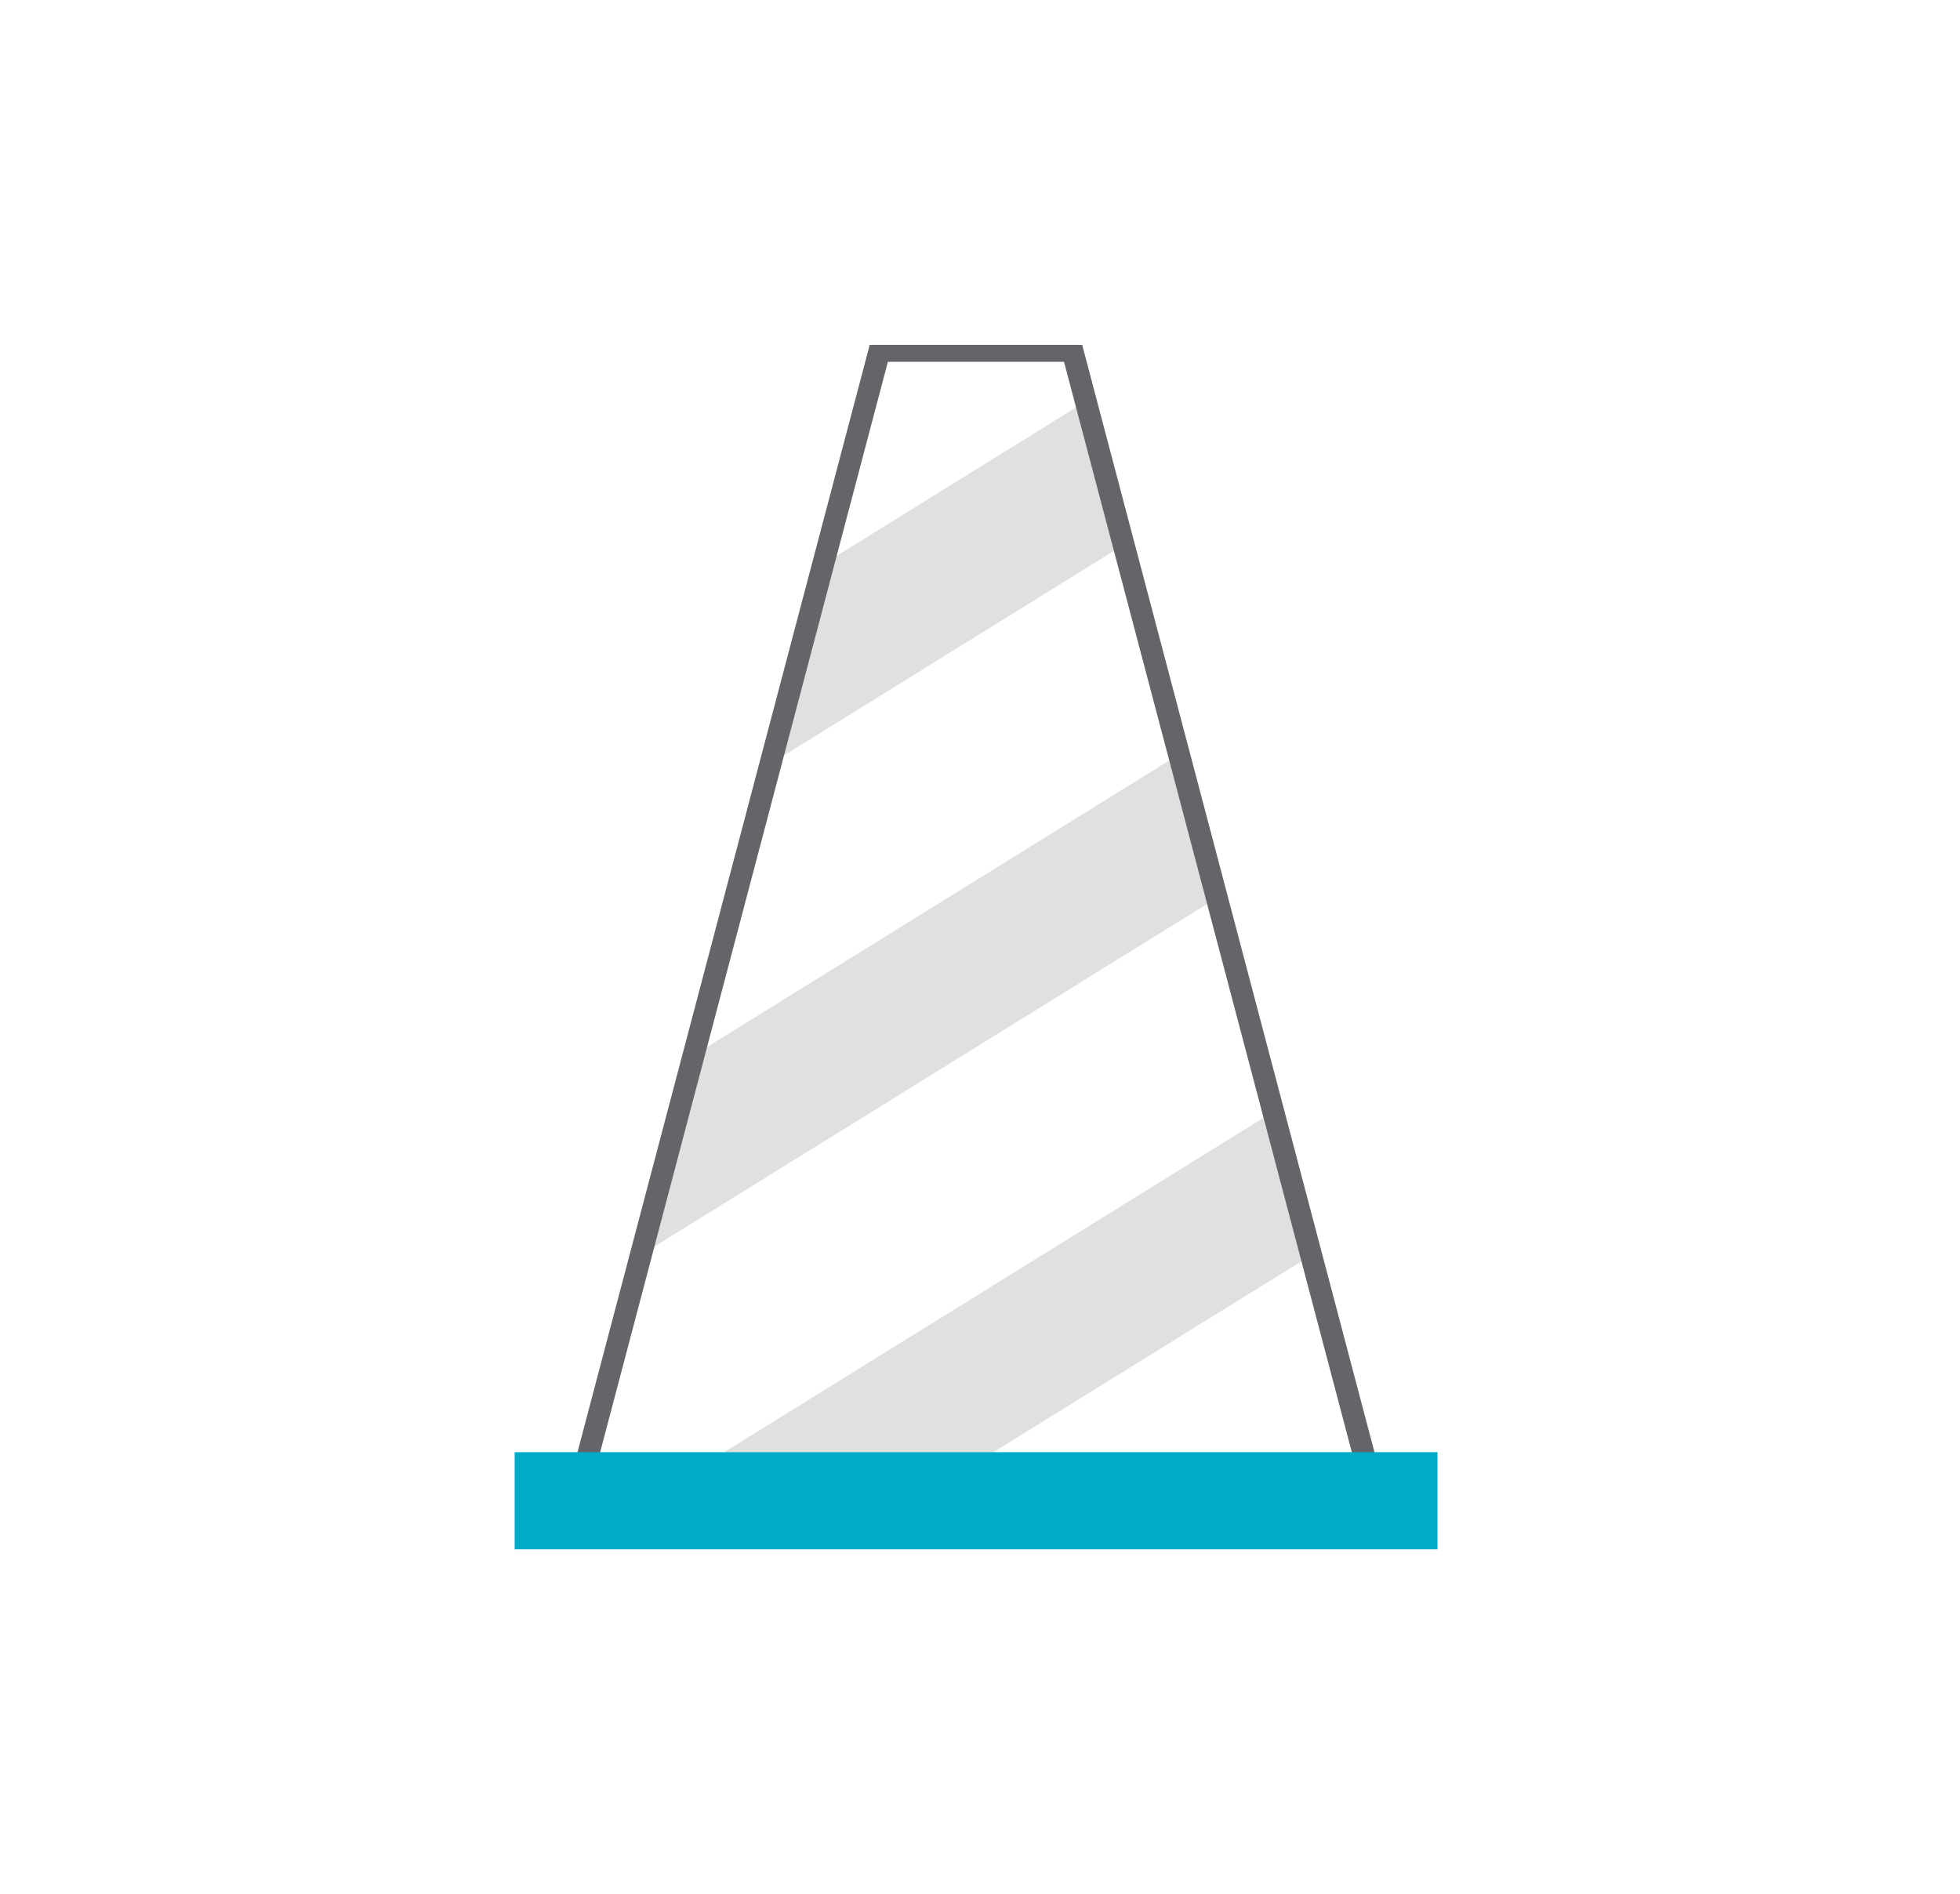
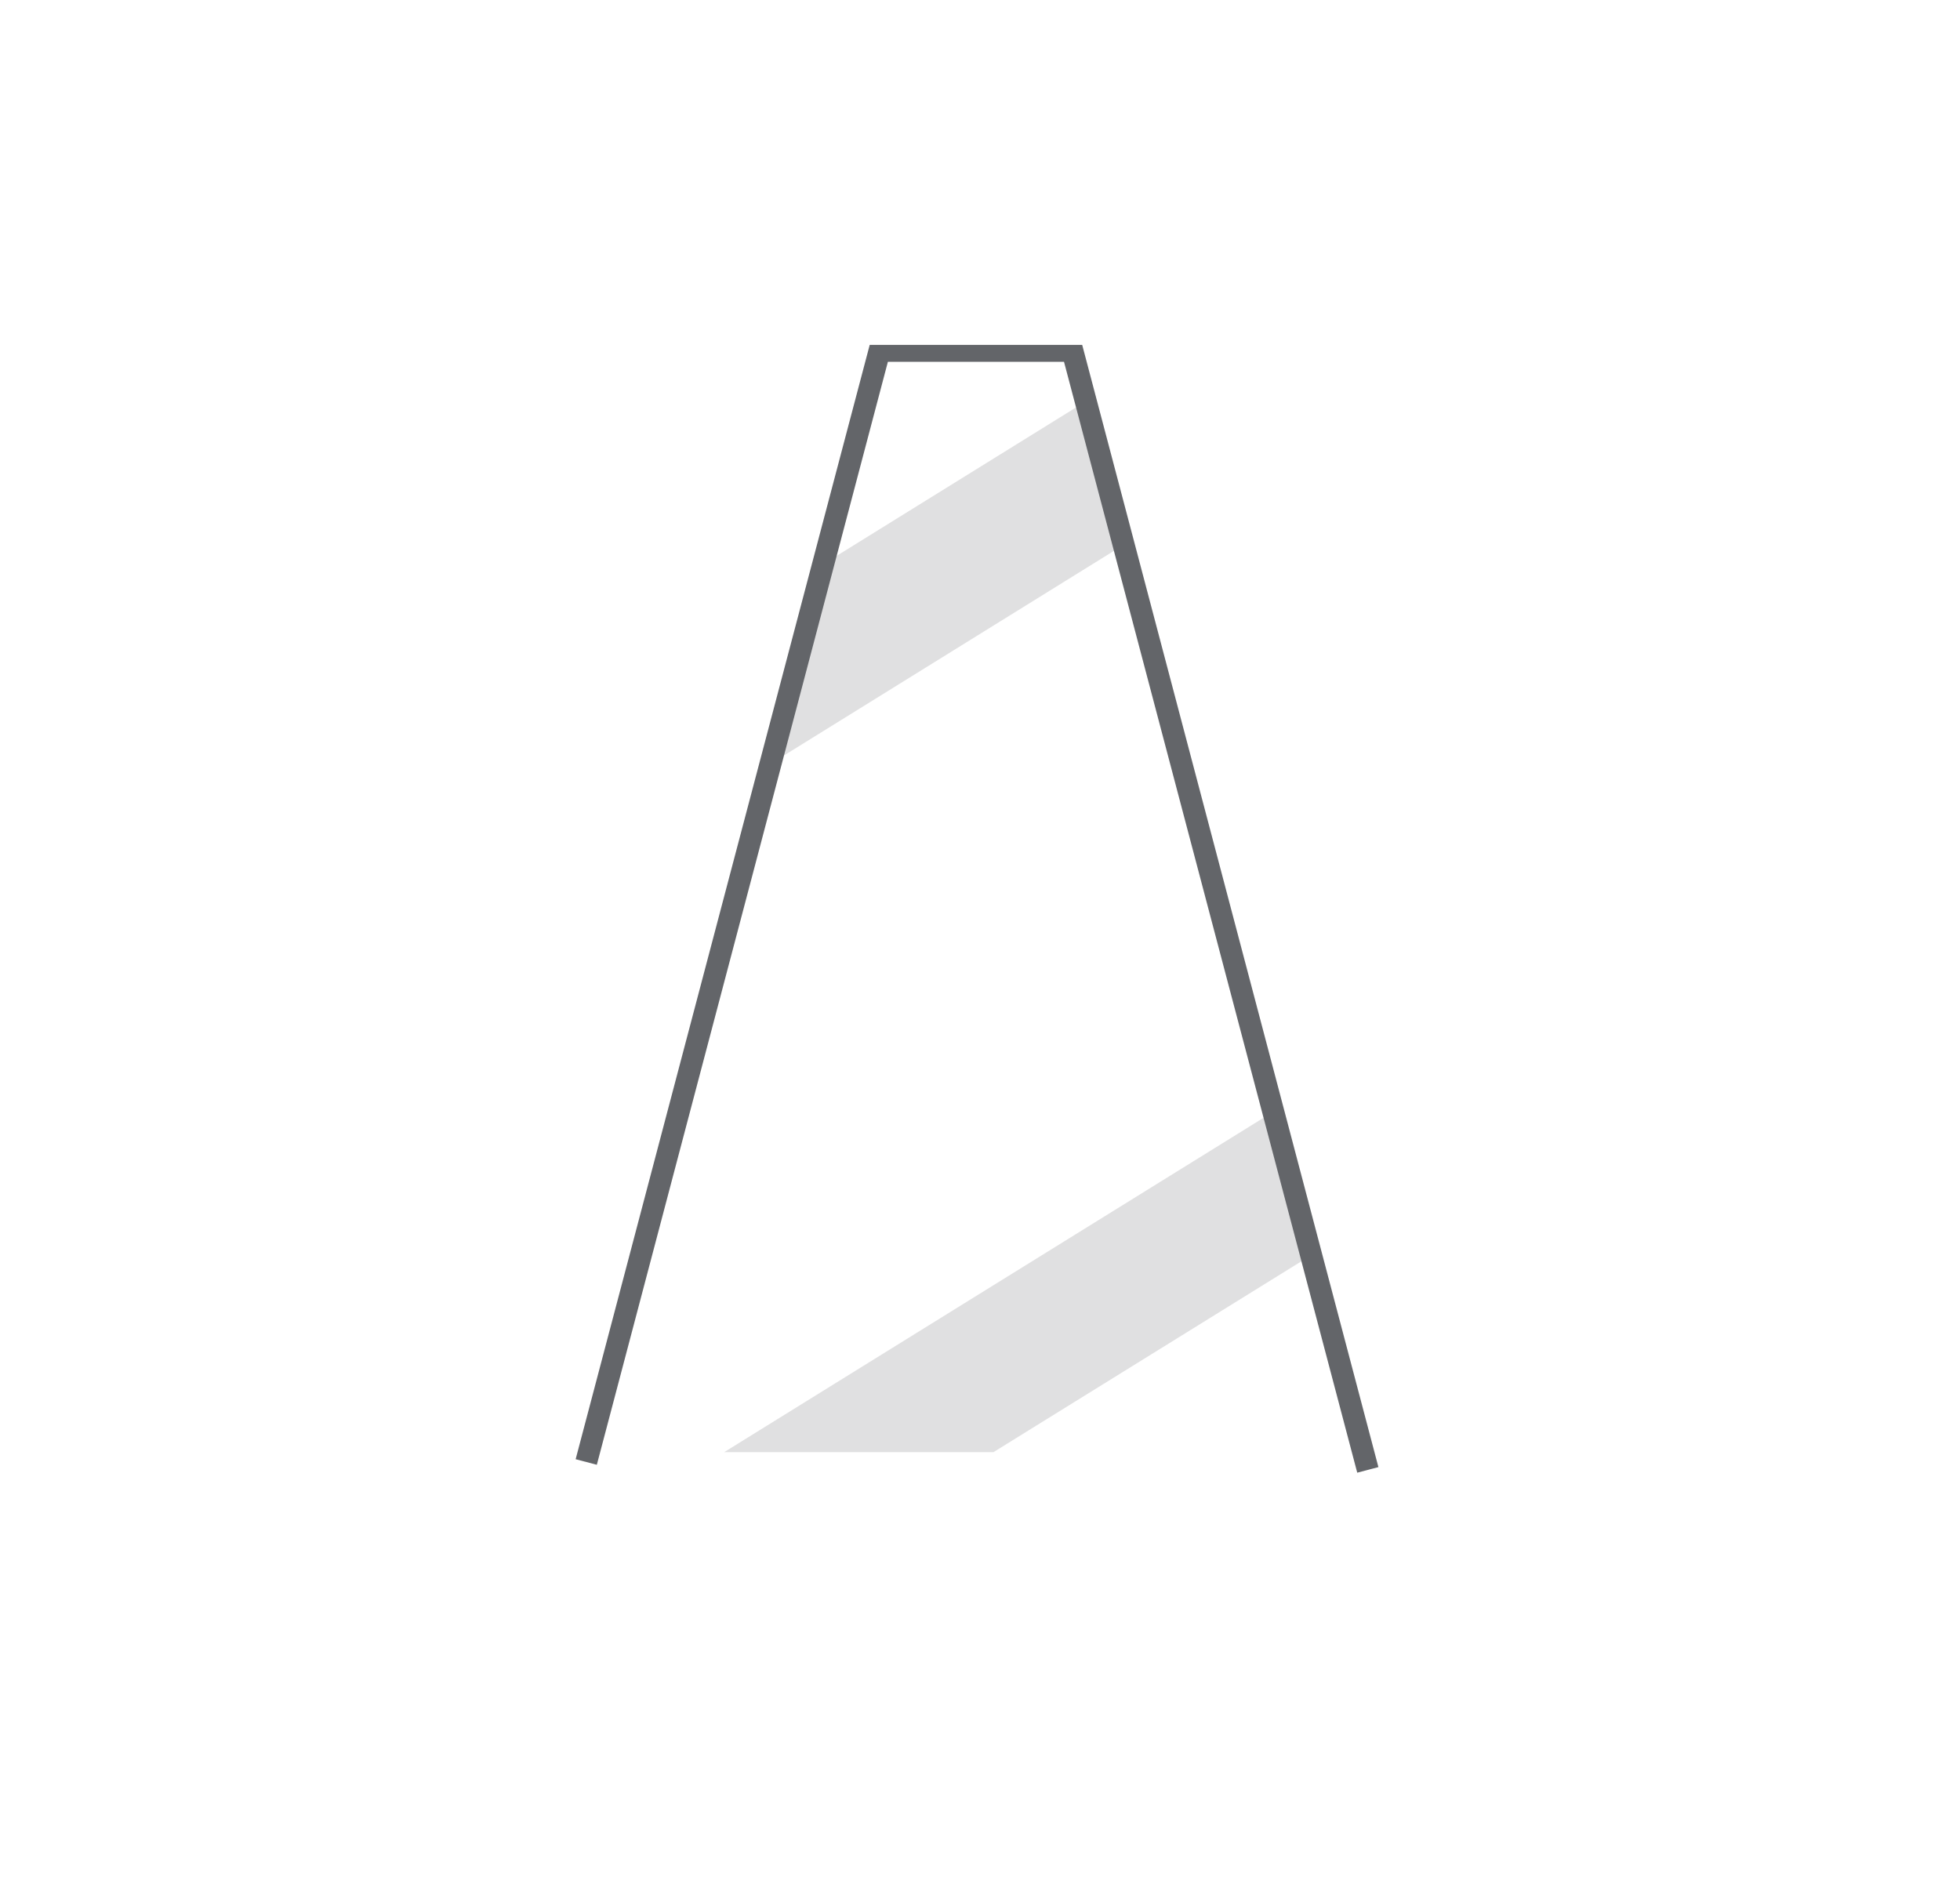
<svg xmlns="http://www.w3.org/2000/svg" width="179" height="173" viewBox="0 0 179 173" fill="none">
  <g clip-path="url(#clip0_252_3004)">
    <path d="M90.727 132.632L119.747 114.645L116.455 101.436L66.135 132.632" fill="#E0E0E1" />
-     <path d="M59.072 114.284L110.693 82.279L107.675 68.907L63.336 96.396" fill="#E0E0E1" />
    <path d="M70.585 69.628L102.623 49.76L99.07 36.716L75.178 51.532" fill="#E0E0E1" />
    <path fill-rule="evenodd" clip-rule="evenodd" d="M79.547 31.047H98.714L125.885 133.995L123.952 134.506L97.173 33.047H81.087L54.506 133.784L52.572 133.274L79.547 31.047Z" fill="#636569" />
-     <path d="M131.282 132.632H47V141.5H131.282V132.632Z" fill="#00ABC8" />
  </g>
  <defs>
    <clipPath id="clip0_252_3004">
      <rect width="84.282" height="110" fill="white" transform="translate(47 31.5)" />
    </clipPath>
  </defs>
</svg>